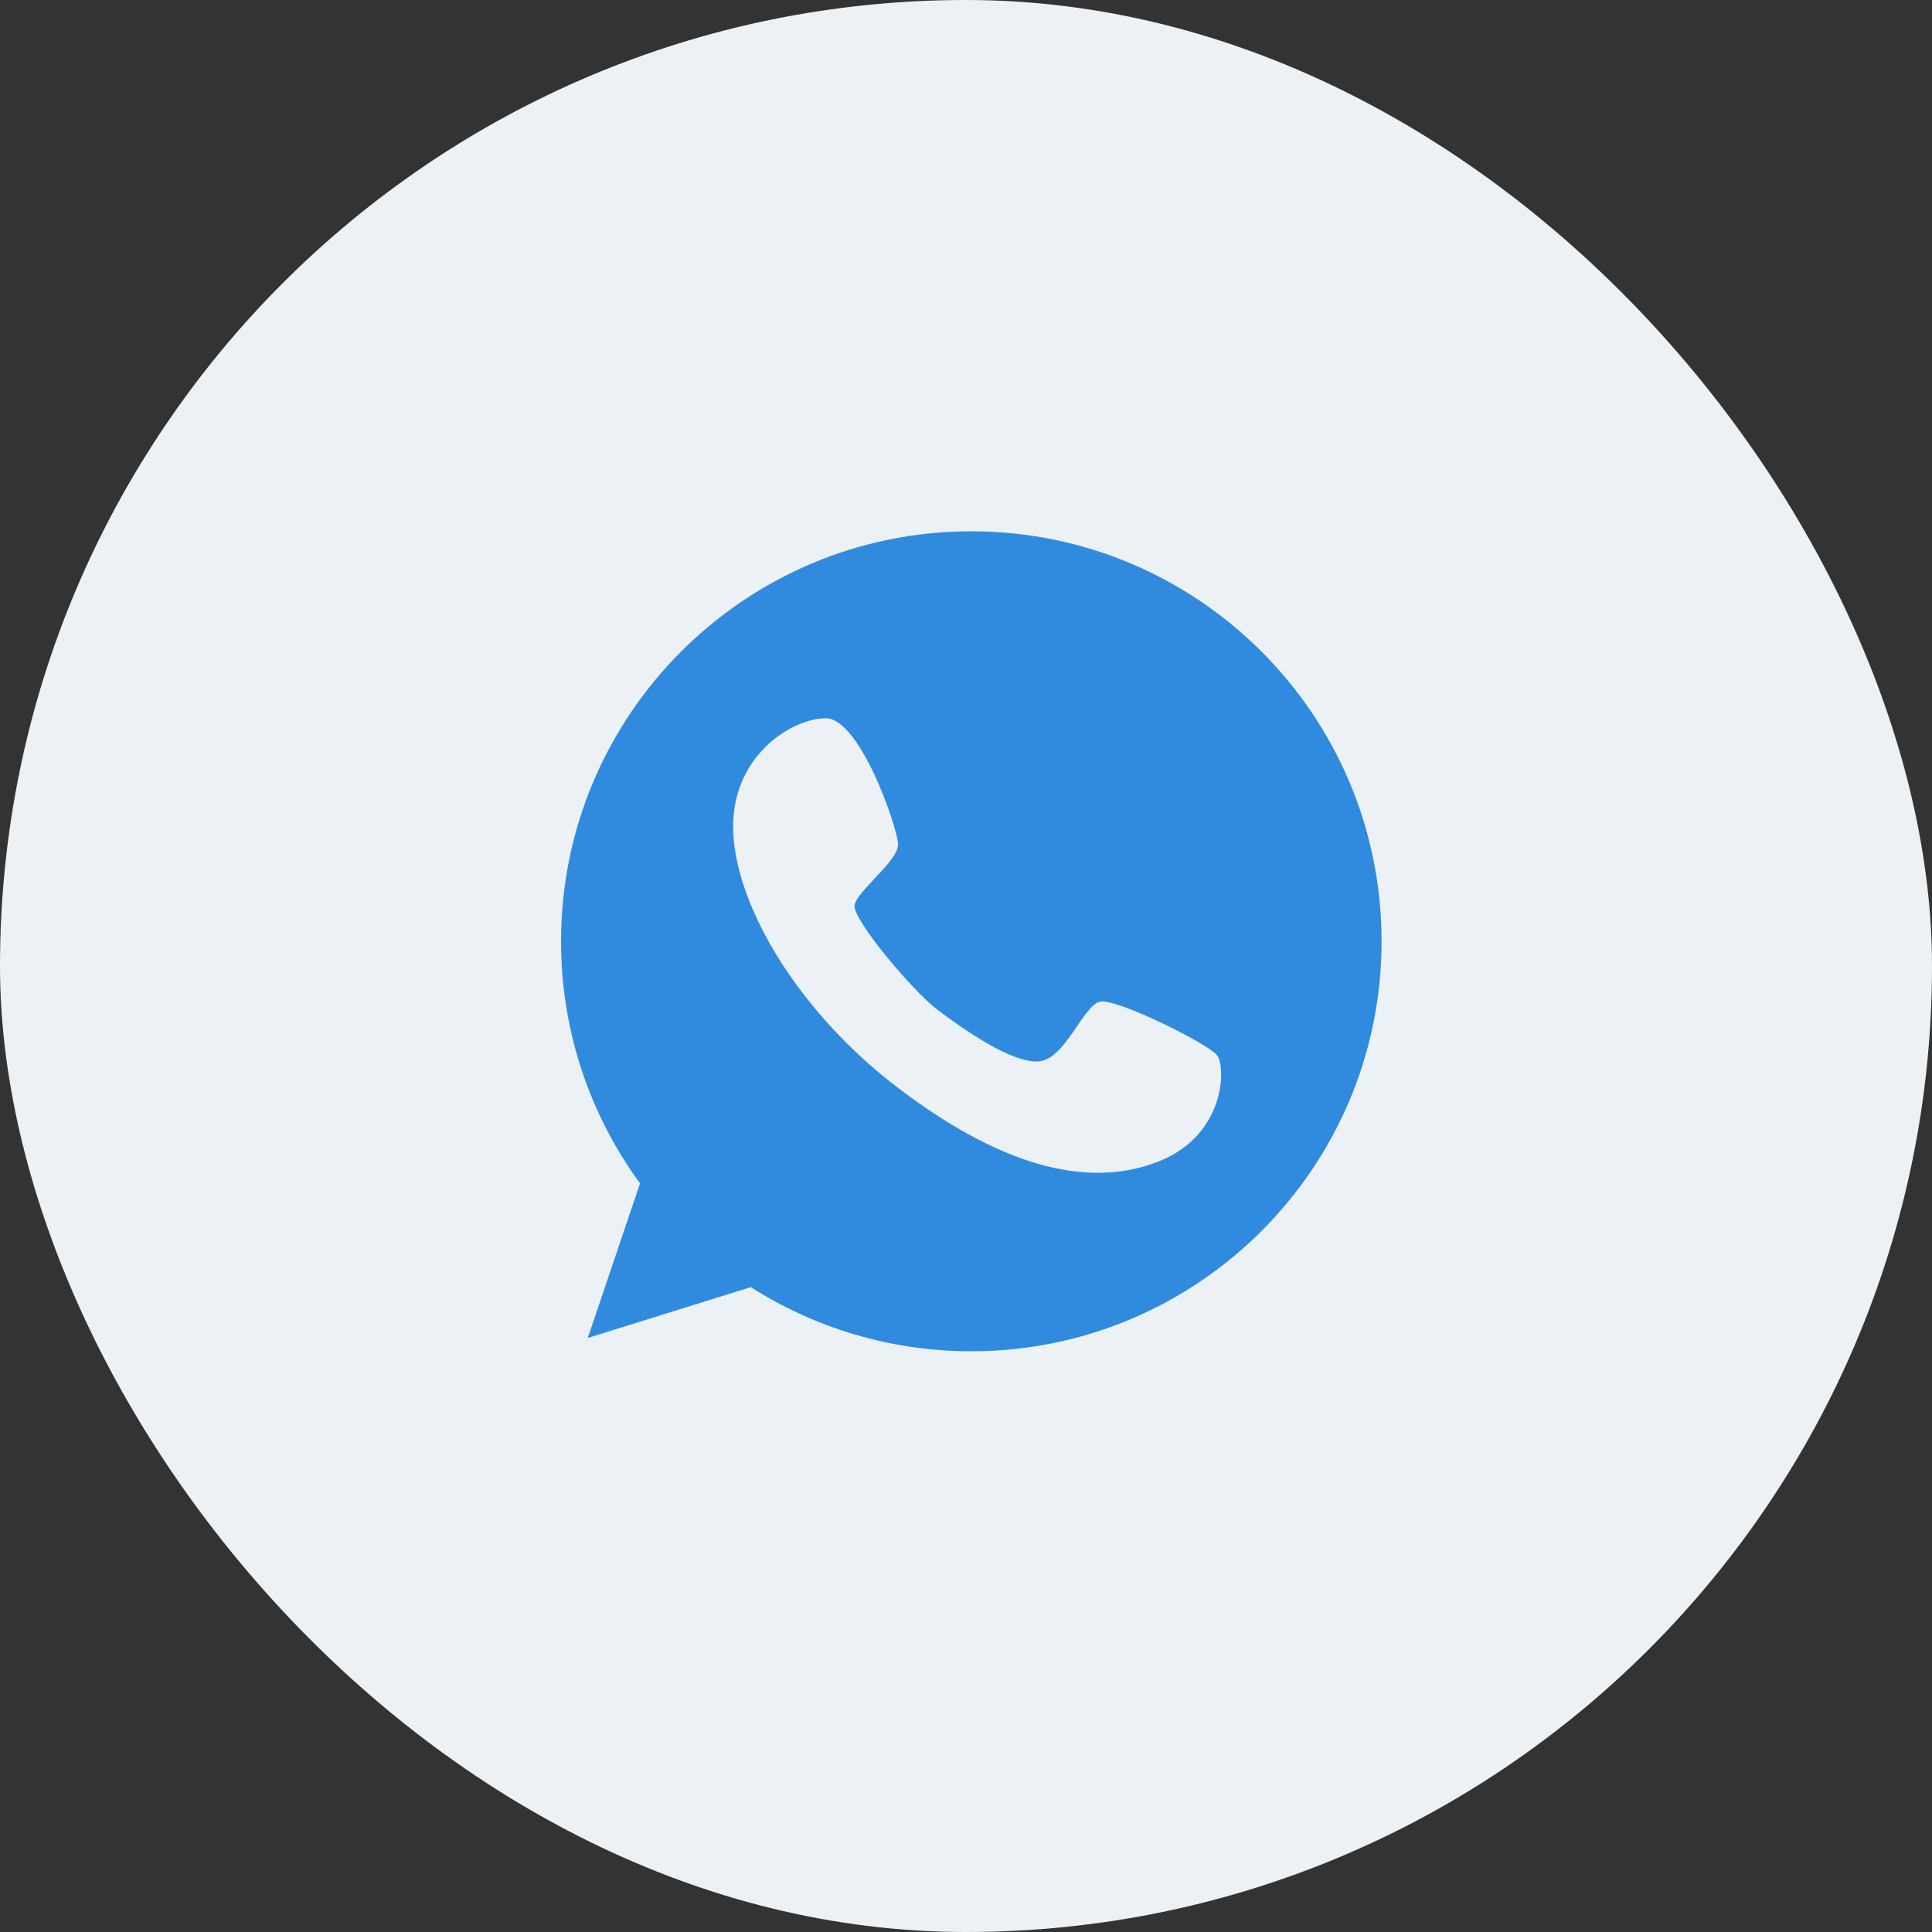
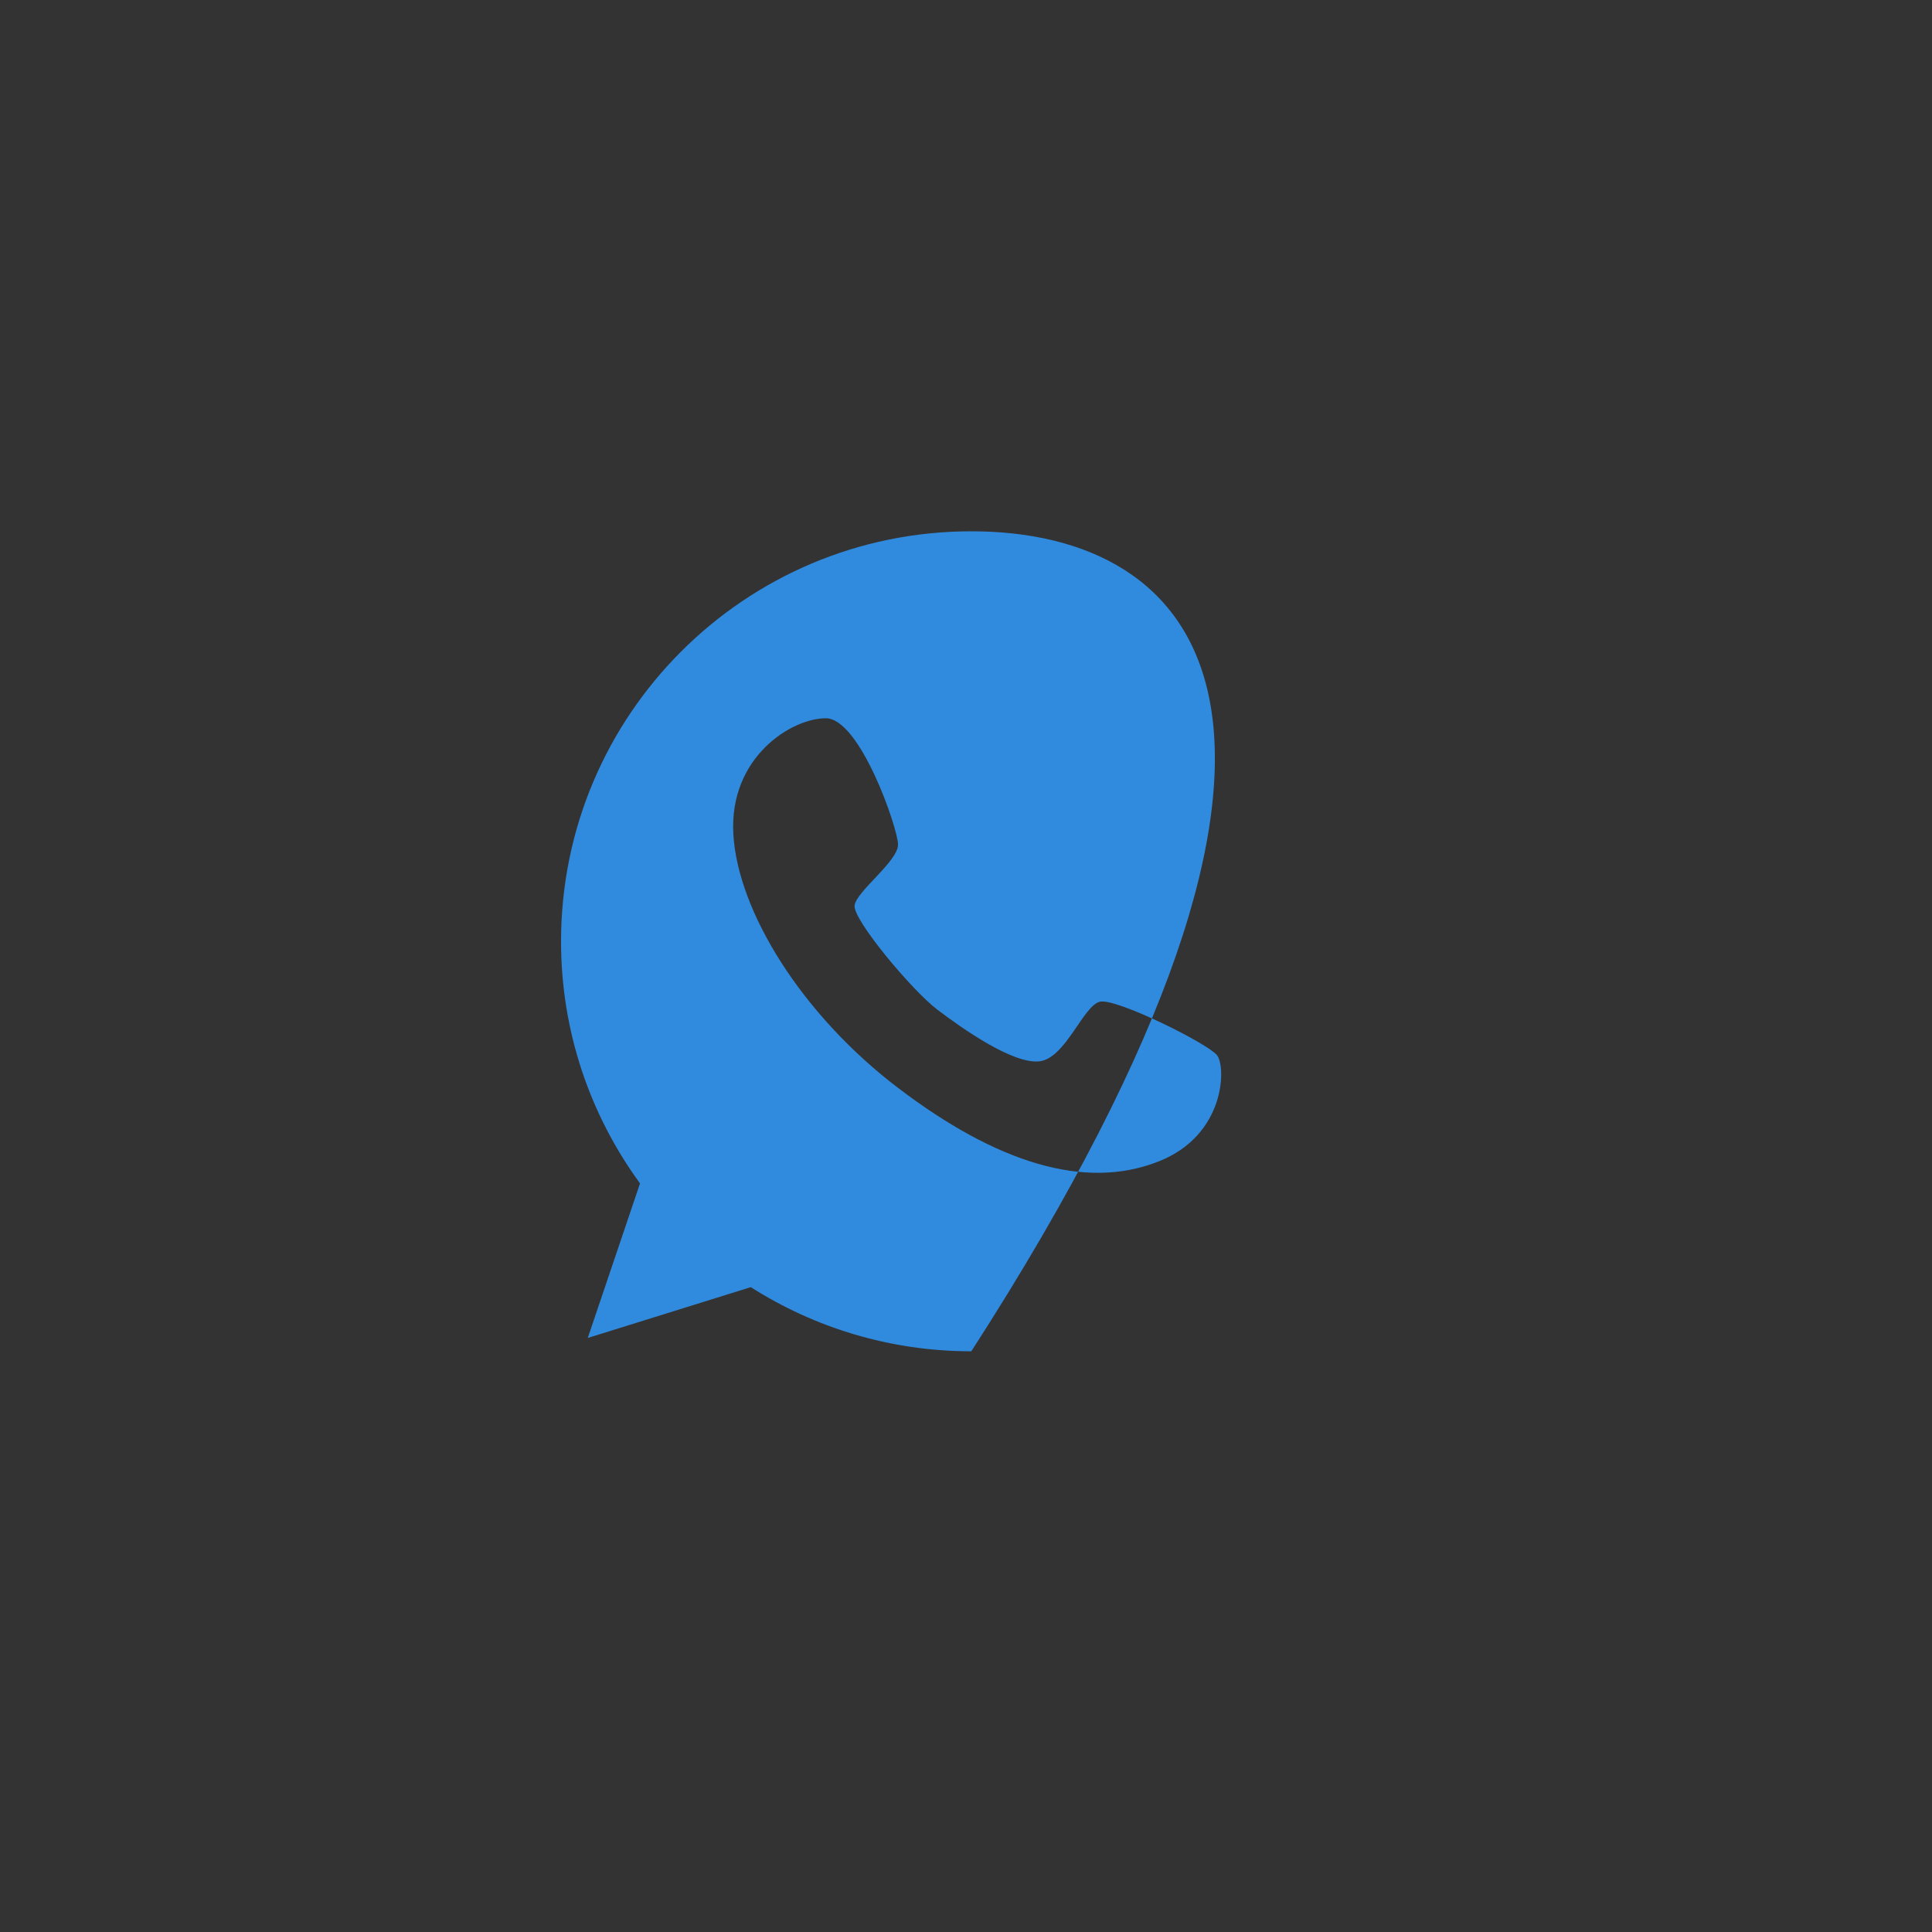
<svg xmlns="http://www.w3.org/2000/svg" width="40" height="40" viewBox="0 0 40 40" fill="none">
  <rect x="0" y="0" width="40" height="40" fill="#333333" stroke="none" />
-   <rect width="40" height="40" rx="20" fill="#ECF1F6" />
-   <path d="M20.11 11C15.42 11 11.616 14.802 11.616 19.489C11.616 21.365 12.223 23.093 13.251 24.501L12.169 27.701L15.544 26.649C16.863 27.488 18.43 27.977 20.11 27.977C24.799 27.977 28.604 24.175 28.604 19.489C28.604 14.802 24.799 11 20.11 11ZM23.998 24.042C22.457 24.659 20.619 24.061 18.608 22.535C16.596 21.01 15.272 18.861 15.183 17.267C15.094 15.671 16.394 14.867 17.1 14.871C17.807 14.876 18.583 17.133 18.593 17.479C18.603 17.829 17.728 18.452 17.693 18.748C17.659 19.044 18.884 20.506 19.403 20.901C19.917 21.291 20.979 22.042 21.528 21.973C22.071 21.898 22.432 20.807 22.778 20.738C23.124 20.669 25.011 21.607 25.199 21.849C25.387 22.096 25.367 23.498 23.998 24.042Z" fill="#308BDF" />
+   <path d="M20.11 11C15.42 11 11.616 14.802 11.616 19.489C11.616 21.365 12.223 23.093 13.251 24.501L12.169 27.701L15.544 26.649C16.863 27.488 18.43 27.977 20.11 27.977C28.604 14.802 24.799 11 20.11 11ZM23.998 24.042C22.457 24.659 20.619 24.061 18.608 22.535C16.596 21.01 15.272 18.861 15.183 17.267C15.094 15.671 16.394 14.867 17.1 14.871C17.807 14.876 18.583 17.133 18.593 17.479C18.603 17.829 17.728 18.452 17.693 18.748C17.659 19.044 18.884 20.506 19.403 20.901C19.917 21.291 20.979 22.042 21.528 21.973C22.071 21.898 22.432 20.807 22.778 20.738C23.124 20.669 25.011 21.607 25.199 21.849C25.387 22.096 25.367 23.498 23.998 24.042Z" fill="#308BDF" />
</svg>